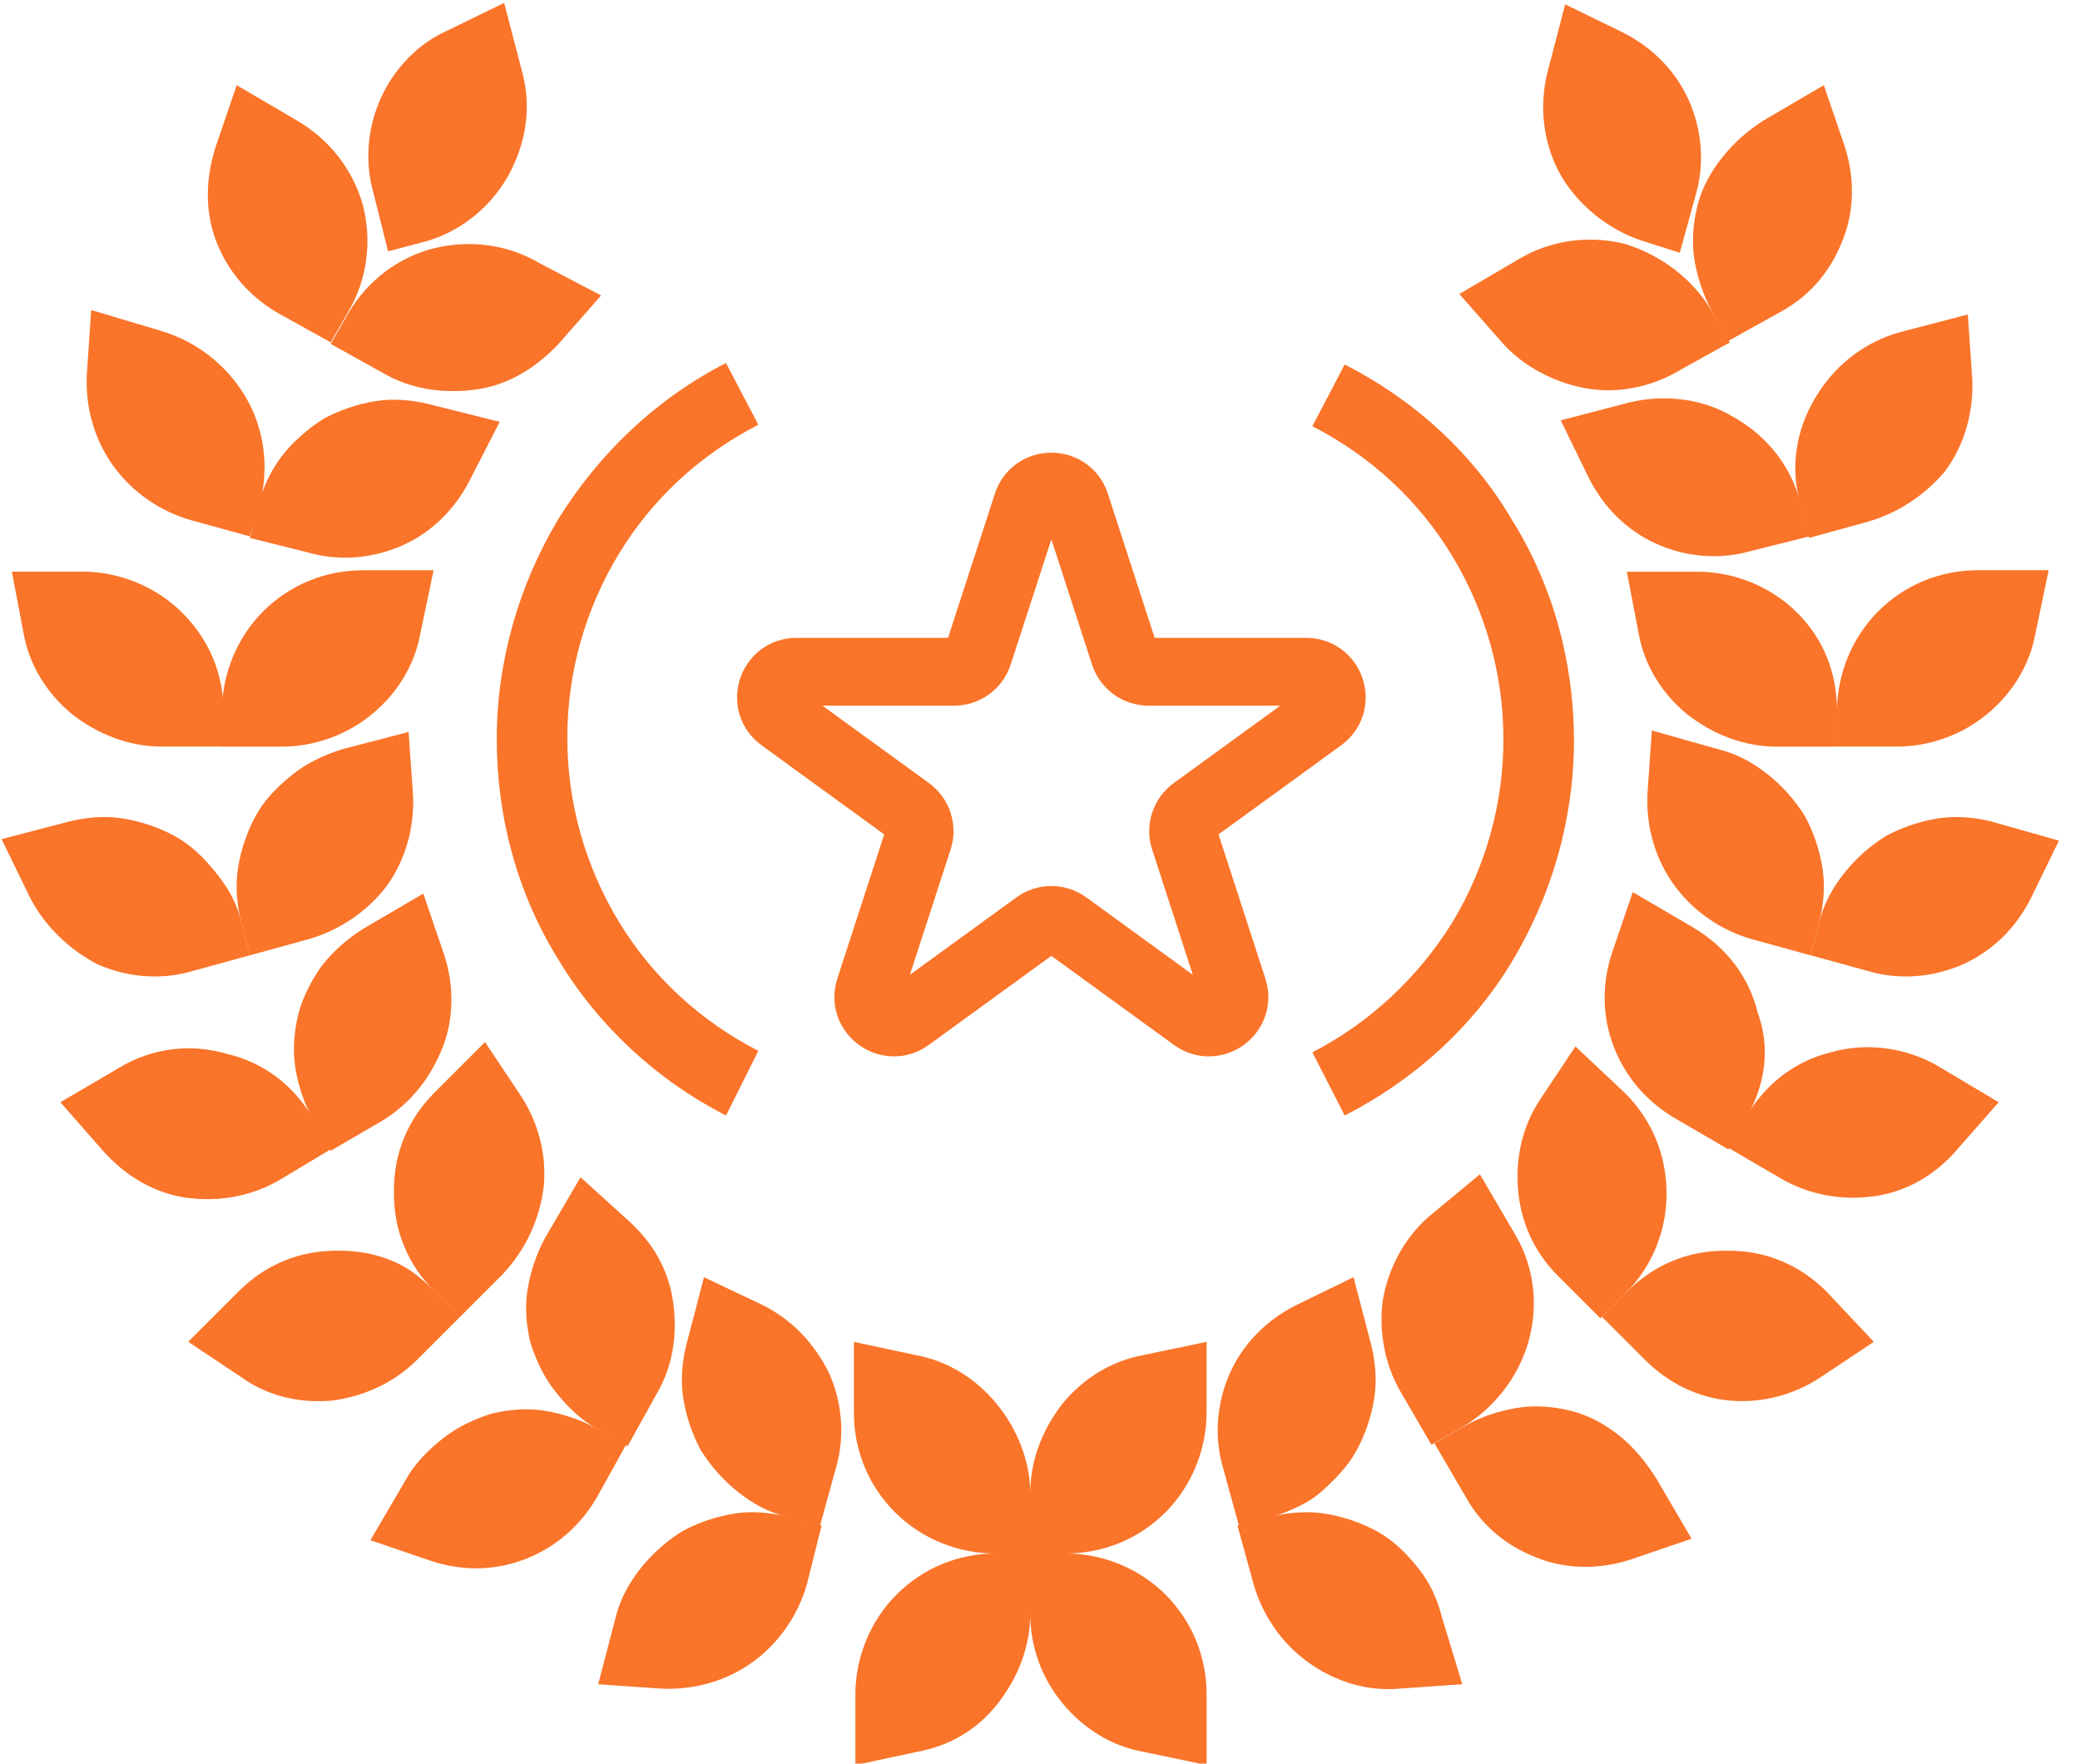
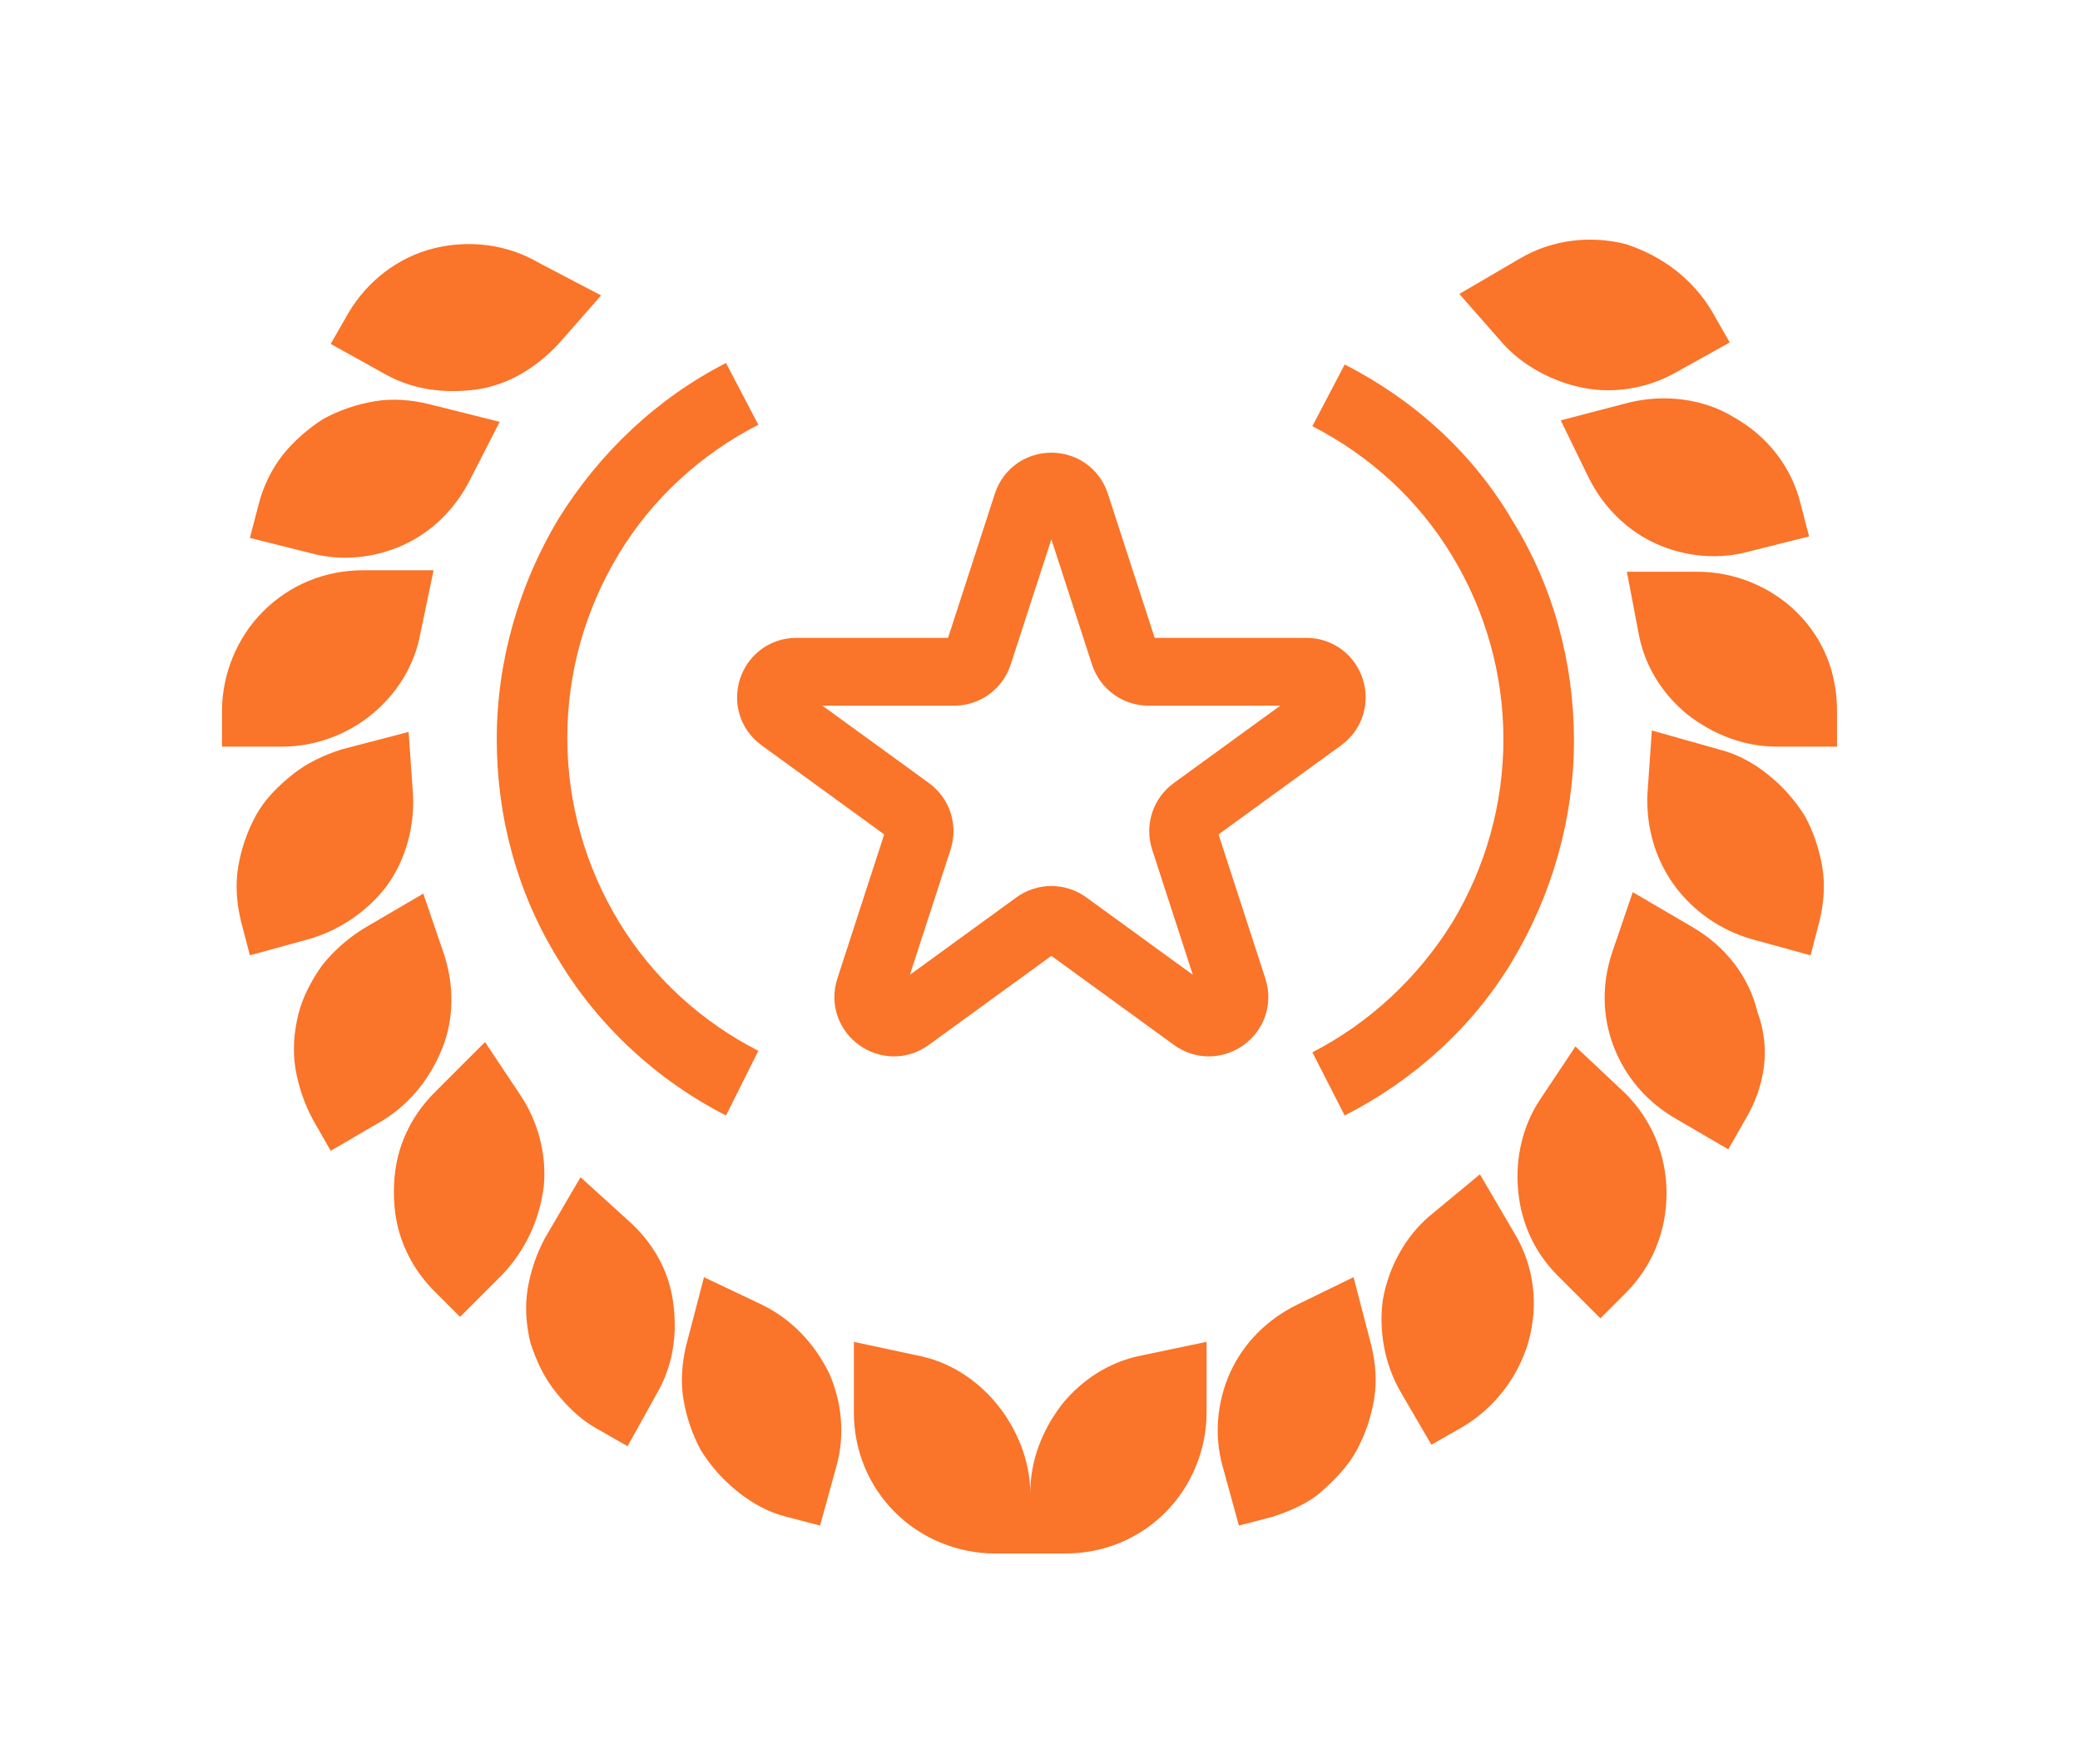
<svg xmlns="http://www.w3.org/2000/svg" width="92" height="78" viewBox="0 0 92 78" fill="none">
  <path d="M81.253 31.461V33.021H78.588C77.158 33.021 75.793 32.501 74.623 31.591C73.518 30.681 72.738 29.446 72.478 28.016L71.958 25.286H75.078C76.703 25.286 78.328 25.936 79.498 27.106C80.668 28.276 81.253 29.771 81.253 31.461ZM79.628 22.231L80.018 23.726L77.418 24.376C76.053 24.766 74.558 24.636 73.258 24.051C71.958 23.466 70.918 22.426 70.268 21.126L69.033 18.591L72.023 17.811C73.583 17.421 75.338 17.616 76.703 18.461C78.198 19.306 79.238 20.671 79.628 22.231ZM77.483 41.536C76.118 41.146 74.883 40.301 74.038 39.131C73.193 37.961 72.803 36.531 72.868 35.101L73.063 32.306L76.053 33.151C76.833 33.346 77.548 33.736 78.198 34.256C78.848 34.776 79.368 35.361 79.823 36.076C80.213 36.791 80.473 37.571 80.603 38.351C80.733 39.131 80.668 39.976 80.473 40.756L80.083 42.251L77.483 41.536ZM77.223 49.466L76.443 50.831L74.103 49.466C72.868 48.751 71.893 47.646 71.373 46.281C70.853 44.916 70.853 43.486 71.308 42.121L72.218 39.456L74.883 41.016C76.313 41.861 77.353 43.161 77.743 44.786C78.328 46.346 78.068 48.036 77.223 49.466ZM71.893 48.361C73.063 49.531 73.713 51.091 73.713 52.781C73.713 54.471 73.063 56.031 71.893 57.201L70.788 58.306L68.903 56.421C67.863 55.381 67.278 54.081 67.148 52.651C67.018 51.221 67.343 49.791 68.123 48.621L69.683 46.281L71.893 48.361ZM75.728 13.781L76.508 15.146L74.168 16.446C72.933 17.161 71.438 17.421 70.073 17.161C68.708 16.901 67.343 16.186 66.433 15.146L64.548 13.001L67.213 11.441C68.643 10.596 70.333 10.401 71.893 10.791C73.518 11.311 74.883 12.351 75.728 13.781ZM65.458 51.936L67.018 54.601C67.863 56.031 68.058 57.721 67.603 59.346C67.148 60.906 66.108 62.271 64.678 63.116L63.313 63.896L61.948 61.556C61.233 60.321 60.973 58.826 61.168 57.461C61.428 56.031 62.143 54.731 63.183 53.821L65.458 51.936ZM59.868 56.486L60.648 59.476C60.843 60.256 60.908 61.101 60.778 61.881C60.648 62.661 60.388 63.441 59.998 64.156C59.608 64.871 59.023 65.456 58.438 65.976C57.853 66.496 57.073 66.821 56.293 67.081L54.798 67.471L54.083 64.871C53.693 63.506 53.823 62.011 54.408 60.711C54.993 59.411 56.033 58.371 57.333 57.721L59.868 56.486ZM22.103 18.656L20.803 21.191C20.153 22.491 19.113 23.531 17.813 24.116C16.513 24.701 15.018 24.831 13.653 24.441L11.053 23.791L11.443 22.296C11.638 21.516 12.028 20.736 12.483 20.151C12.938 19.566 13.588 18.981 14.303 18.526C15.018 18.136 15.798 17.876 16.578 17.746C17.358 17.616 18.203 17.681 18.983 17.876L22.103 18.656ZM29.058 61.621L27.758 63.961L26.393 63.181C25.678 62.791 25.093 62.206 24.573 61.556C24.053 60.906 23.728 60.191 23.468 59.411C23.273 58.631 23.208 57.786 23.338 57.006C23.468 56.226 23.728 55.446 24.118 54.731L25.678 52.066L27.758 53.951C28.863 54.926 29.578 56.161 29.773 57.591C29.968 59.021 29.773 60.386 29.058 61.621ZM45.568 66.041C45.568 64.611 46.088 63.246 46.998 62.076C47.908 60.971 49.143 60.191 50.573 59.931L53.368 59.346V62.466C53.368 64.091 52.718 65.716 51.548 66.886C50.378 68.056 48.818 68.706 47.128 68.706H45.568V66.041ZM33.738 57.721C35.038 58.371 36.013 59.411 36.663 60.711C37.248 62.011 37.378 63.506 36.988 64.871L36.273 67.471L34.778 67.081C33.998 66.886 33.283 66.496 32.633 65.976C31.983 65.456 31.463 64.871 31.008 64.156C30.618 63.441 30.358 62.661 30.228 61.881C30.098 61.101 30.163 60.256 30.358 59.476L31.138 56.486L33.738 57.721ZM45.568 66.041V68.706H44.008C42.383 68.706 40.758 68.056 39.588 66.886C38.418 65.716 37.768 64.156 37.768 62.466V59.346L40.498 59.931C41.928 60.191 43.163 60.971 44.073 62.076C44.983 63.181 45.568 64.611 45.568 66.041ZM22.233 56.356L20.348 58.241L19.243 57.136C18.658 56.551 18.203 55.901 17.878 55.121C17.553 54.341 17.423 53.561 17.423 52.716C17.423 51.871 17.553 51.091 17.878 50.311C18.203 49.531 18.658 48.881 19.243 48.296L21.453 46.086L23.013 48.426C23.793 49.596 24.183 51.026 24.053 52.456C23.858 54.016 23.208 55.316 22.233 56.356ZM16.968 49.531L14.628 50.896L13.848 49.531C13.458 48.816 13.198 48.036 13.068 47.256C12.938 46.476 13.003 45.631 13.198 44.851C13.393 44.071 13.783 43.356 14.238 42.706C14.758 42.056 15.343 41.536 16.058 41.081L18.723 39.521L19.633 42.186C20.088 43.551 20.088 45.046 19.568 46.346C19.048 47.646 18.203 48.751 16.968 49.531ZM18.593 28.016C18.333 29.446 17.553 30.681 16.448 31.591C15.343 32.501 13.913 33.021 12.483 33.021H9.818V31.461C9.818 29.836 10.468 28.211 11.638 27.041C12.808 25.871 14.368 25.221 16.058 25.221H19.178L18.593 28.016ZM13.653 41.536L11.053 42.251L10.663 40.756C10.468 39.976 10.403 39.131 10.533 38.351C10.663 37.571 10.923 36.791 11.313 36.076C11.703 35.361 12.288 34.776 12.938 34.256C13.588 33.736 14.303 33.411 15.083 33.151L18.073 32.371L18.268 35.166C18.333 36.596 17.943 38.026 17.098 39.196C16.253 40.301 15.018 41.146 13.653 41.536ZM26.588 13.066L24.703 15.211C23.728 16.251 22.493 17.031 21.063 17.226C19.633 17.421 18.203 17.226 16.968 16.511L14.628 15.211L15.408 13.846C16.253 12.416 17.618 11.376 19.178 10.986C20.738 10.596 22.428 10.791 23.858 11.636L26.588 13.066Z" fill="#FA7429" />
-   <path d="M91.069 37.178L89.834 39.713C89.184 41.013 88.144 42.053 86.844 42.638C85.544 43.223 84.049 43.353 82.684 42.963L80.084 42.248L80.474 40.753C80.669 39.973 81.059 39.258 81.579 38.608C82.099 37.958 82.684 37.438 83.399 36.983C84.114 36.593 84.894 36.333 85.674 36.203C86.454 36.073 87.299 36.138 88.079 36.333L91.069 37.178ZM88.404 48.748L86.519 50.893C85.544 51.998 84.309 52.713 82.879 52.908C81.449 53.103 80.019 52.843 78.784 52.128L76.444 50.763L77.224 49.398C78.069 47.968 79.369 46.928 80.994 46.538C82.554 46.083 84.309 46.343 85.674 47.123L88.404 48.748ZM90.029 28.013C89.769 29.443 88.989 30.678 87.884 31.588C86.779 32.498 85.349 33.018 83.919 33.018H81.254V31.458C81.254 29.833 81.904 28.208 83.074 27.038C84.244 25.868 85.804 25.218 87.494 25.218H90.614L90.029 28.013ZM82.879 59.343L80.539 60.903C79.369 61.683 77.939 62.073 76.509 61.943C75.079 61.813 73.779 61.163 72.739 60.123L70.854 58.238L71.959 57.133C72.544 56.548 73.194 56.093 73.974 55.768C74.754 55.443 75.534 55.313 76.379 55.313C77.224 55.313 78.004 55.443 78.784 55.768C79.564 56.093 80.214 56.548 80.799 57.133L82.879 59.343ZM82.619 23.073L80.019 23.788L79.629 22.293C79.174 20.668 79.434 19.043 80.279 17.613C81.124 16.183 82.424 15.143 84.049 14.688L87.039 13.908L87.234 16.768C87.299 18.198 86.909 19.628 86.064 20.798C85.219 21.838 83.984 22.683 82.619 23.073ZM75.729 13.778C75.339 13.063 75.079 12.283 74.949 11.503C74.819 10.723 74.884 9.878 75.079 9.098C75.274 8.318 75.664 7.603 76.184 6.953C76.704 6.303 77.289 5.783 78.004 5.328L80.669 3.768L81.579 6.433C82.034 7.798 82.034 9.293 81.514 10.593C80.994 11.958 80.084 13.063 78.784 13.778L76.444 15.078L75.729 13.778ZM73.259 65.388L74.819 68.053L72.154 68.963C70.789 69.418 69.294 69.418 67.994 68.898C66.629 68.378 65.524 67.468 64.809 66.168L63.444 63.828L64.809 63.048C65.524 62.658 66.304 62.398 67.084 62.268C67.864 62.138 68.709 62.203 69.489 62.398C70.269 62.593 70.984 62.983 71.634 63.503C72.284 64.023 72.804 64.673 73.259 65.388ZM72.869 10.723C71.309 10.268 69.944 9.228 69.099 7.863C68.254 6.433 68.059 4.743 68.449 3.183L69.229 0.193L71.764 1.428C73.064 2.078 74.104 3.118 74.689 4.418C75.274 5.718 75.404 7.213 75.014 8.578L74.299 11.178L72.869 10.723ZM64.679 74.488L61.884 74.683C60.454 74.813 59.024 74.358 57.854 73.513C56.684 72.668 55.839 71.433 55.449 70.068L54.734 67.468L56.229 67.078C57.009 66.883 57.854 66.818 58.634 66.948C59.414 67.078 60.194 67.338 60.909 67.728C61.624 68.118 62.209 68.703 62.729 69.353C63.249 70.003 63.574 70.718 63.769 71.498L64.679 74.488ZM45.569 68.703H47.129C48.754 68.703 50.379 69.353 51.549 70.523C52.719 71.693 53.369 73.253 53.369 74.943V78.063L50.574 77.478C49.144 77.218 47.909 76.438 46.999 75.333C46.089 74.228 45.569 72.863 45.569 71.368V68.703ZM34.844 67.078L36.339 67.468L35.689 70.068C35.299 71.433 34.454 72.668 33.284 73.513C32.114 74.358 30.684 74.748 29.254 74.683L26.459 74.488L27.239 71.498C27.434 70.718 27.824 70.003 28.344 69.353C28.864 68.703 29.449 68.183 30.164 67.728C30.879 67.338 31.659 67.078 32.439 66.948C33.219 66.818 33.999 66.883 34.844 67.078ZM19.244 57.133L20.349 58.238L18.464 60.123C17.424 61.163 16.124 61.748 14.694 61.943C13.264 62.073 11.834 61.748 10.664 60.903L8.324 59.343L10.534 57.133C11.119 56.548 11.769 56.093 12.549 55.768C13.329 55.443 14.109 55.313 14.954 55.313C15.799 55.313 16.579 55.443 17.359 55.768C18.139 56.093 18.659 56.548 19.244 57.133ZM27.694 63.893L26.394 66.233C25.679 67.468 24.574 68.443 23.209 68.963C21.844 69.483 20.414 69.483 19.049 69.028L16.384 68.118L17.944 65.453C18.334 64.738 18.919 64.153 19.569 63.633C20.219 63.113 20.934 62.788 21.714 62.528C22.494 62.333 23.339 62.268 24.119 62.398C24.899 62.528 25.679 62.788 26.394 63.178L27.694 63.893ZM45.569 68.703V71.368C45.569 72.798 45.049 74.163 44.139 75.333C43.229 76.503 41.994 77.218 40.564 77.478L37.834 78.063V74.943C37.834 73.318 38.484 71.693 39.654 70.523C40.824 69.353 42.384 68.703 44.074 68.703H45.569ZM13.849 49.463L14.629 50.828L12.354 52.193C11.119 52.908 9.689 53.168 8.259 52.973C6.829 52.778 5.529 51.998 4.554 50.893L2.669 48.748L5.334 47.188C6.764 46.343 8.454 46.148 10.014 46.603C11.704 46.993 13.004 48.033 13.849 49.463ZM10.664 40.753L11.054 42.248L8.454 42.963C7.089 43.353 5.594 43.223 4.294 42.638C3.059 41.988 1.954 40.948 1.304 39.648L0.069 37.113L3.059 36.333C3.839 36.138 4.684 36.073 5.464 36.203C6.244 36.333 7.024 36.593 7.739 36.983C8.454 37.373 9.039 37.958 9.559 38.608C10.079 39.258 10.469 39.908 10.664 40.753ZM9.884 31.458V33.018H7.154C5.724 33.018 4.359 32.498 3.189 31.588C2.084 30.678 1.304 29.443 1.044 28.013L0.524 25.283H3.644C5.269 25.283 6.894 25.933 8.064 27.103C9.234 28.273 9.884 29.768 9.884 31.458ZM7.089 14.623C8.649 15.078 10.014 16.118 10.859 17.548C11.704 18.978 11.899 20.668 11.509 22.228L11.054 23.723L8.454 23.008C7.089 22.618 5.854 21.773 5.009 20.603C4.164 19.433 3.774 18.003 3.839 16.573L4.034 13.713L7.089 14.623ZM15.409 13.778L14.629 15.143L12.289 13.843C11.054 13.128 10.079 12.023 9.559 10.658C9.039 9.293 9.104 7.798 9.559 6.433L10.469 3.768L13.134 5.328C14.564 6.173 15.604 7.473 16.059 9.098C16.449 10.658 16.254 12.348 15.409 13.778ZM23.079 3.118C23.534 4.743 23.274 6.368 22.429 7.863C21.584 9.293 20.219 10.333 18.659 10.723L17.164 11.113L16.514 8.513C16.124 7.148 16.254 5.653 16.839 4.353C17.424 3.053 18.464 1.948 19.764 1.363L22.299 0.128L23.079 3.118Z" fill="#FA7429" />
  <path d="M59.477 49.335L58.047 46.54C60.582 45.24 62.727 43.225 64.222 40.82C65.717 38.35 66.497 35.555 66.497 32.695C66.497 29.835 65.717 27.04 64.222 24.57C62.727 22.1 60.582 20.15 58.047 18.85L59.477 16.12C62.532 17.68 65.132 20.02 66.887 23.01C68.707 25.935 69.617 29.315 69.617 32.76C69.617 36.205 68.642 39.585 66.887 42.51C65.132 45.435 62.532 47.775 59.477 49.335ZM32.112 49.335C29.057 47.775 26.457 45.37 24.702 42.445C22.882 39.52 21.972 36.14 21.972 32.695C21.972 29.25 22.947 25.87 24.702 22.945C26.522 20.02 29.057 17.615 32.112 16.055L33.542 18.785C31.007 20.085 28.862 22.035 27.367 24.505C25.872 26.975 25.092 29.77 25.092 32.63C25.092 35.49 25.872 38.285 27.367 40.755C28.862 43.225 31.007 45.175 33.542 46.475L32.112 49.335Z" fill="#FA7429" />
  <path d="M45.43 22.299C45.768 21.261 47.237 21.261 47.575 22.299L49.729 28.931C49.88 29.395 50.313 29.71 50.801 29.71H57.775C58.867 29.71 59.321 31.107 58.437 31.749L52.796 35.848C52.401 36.135 52.235 36.644 52.386 37.108L54.541 43.74C54.879 44.778 53.69 45.642 52.806 45L47.165 40.901C46.77 40.614 46.235 40.614 45.84 40.901L40.199 45C39.315 45.642 38.127 44.778 38.464 43.74L40.619 37.108C40.77 36.644 40.604 36.135 40.209 35.848L34.568 31.749C33.684 31.107 34.139 29.71 35.231 29.71H42.204C42.692 29.71 43.125 29.395 43.276 28.931L45.43 22.299Z" stroke="#FA7429" stroke-width="3" />
</svg>